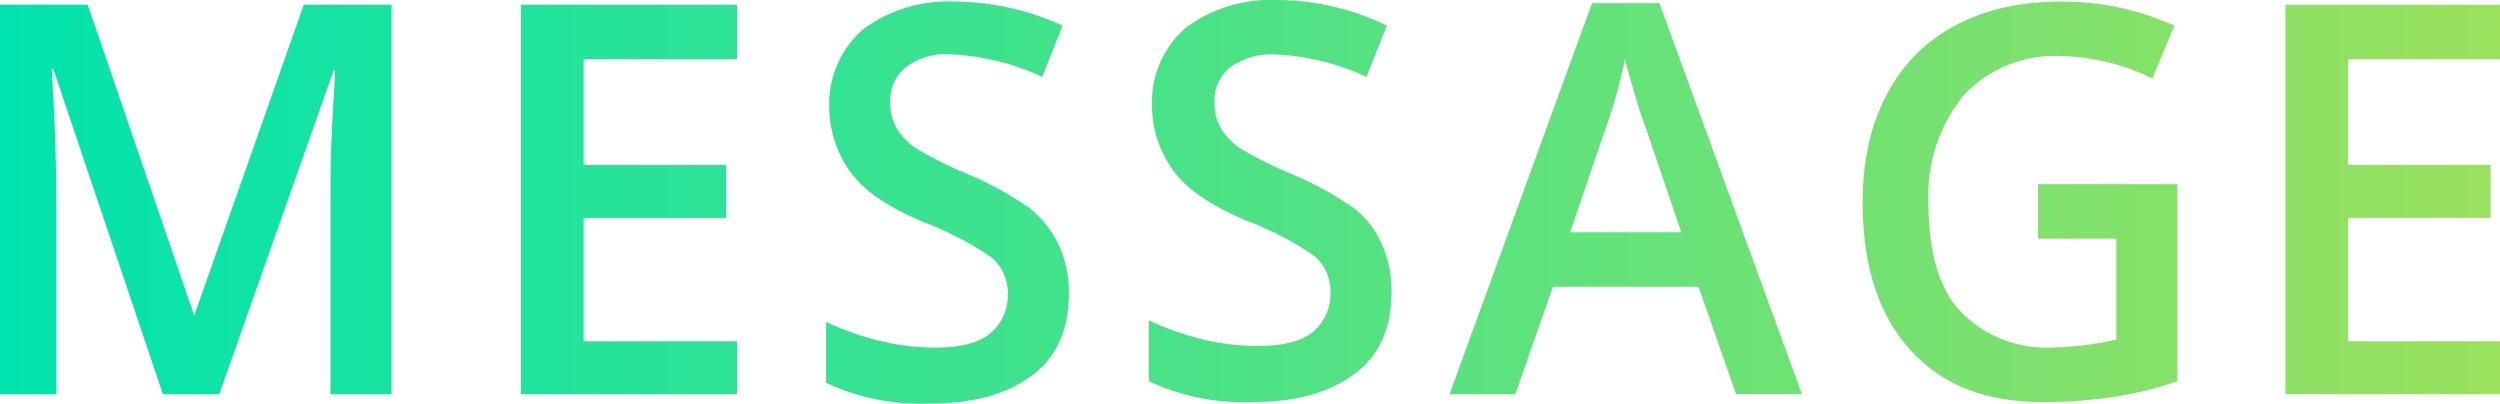
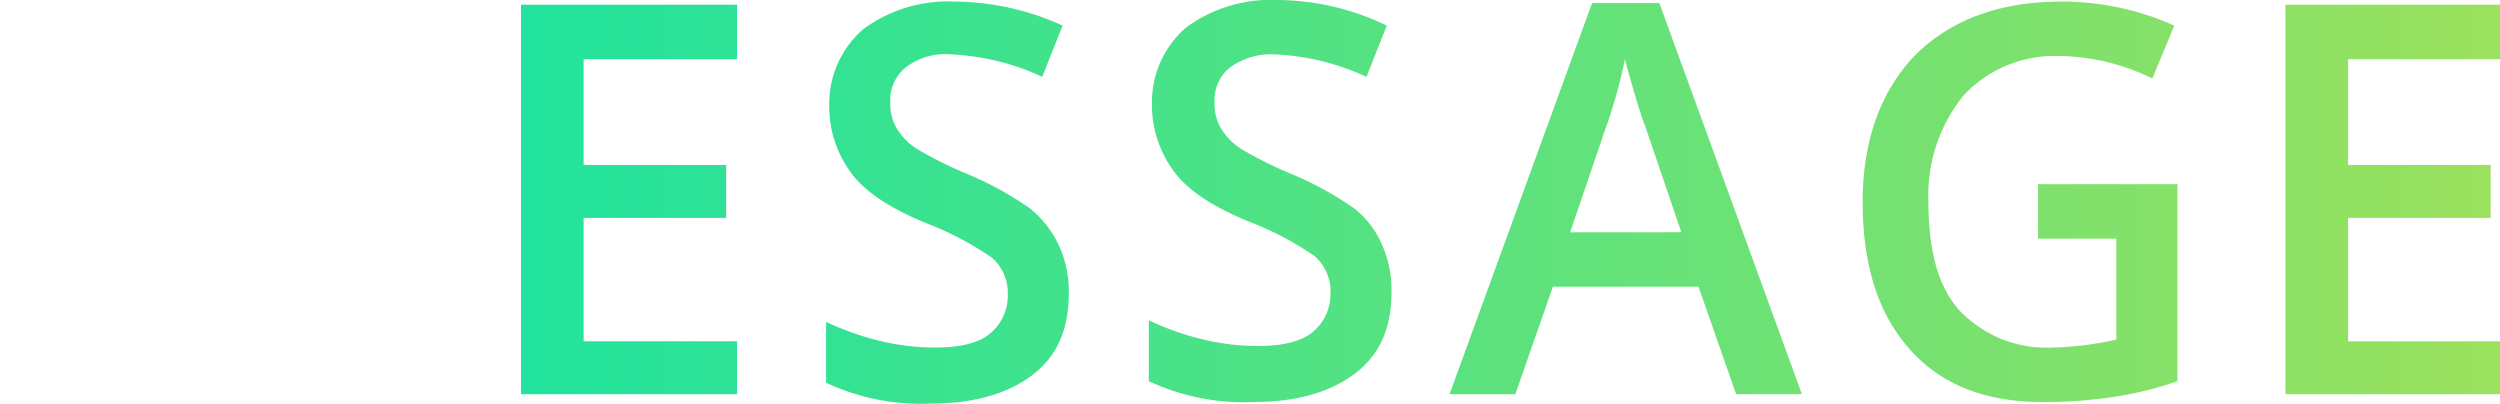
<svg xmlns="http://www.w3.org/2000/svg" xmlns:xlink="http://www.w3.org/1999/xlink" id="ttl_message_01" viewBox="0 0 223 36">
  <defs>
    <style>
      .cls-1 {
        fill: url(#linear-gradient);
      }

      .cls-2 {
        fill: url(#linear-gradient-2);
      }

      .cls-3 {
        fill: url(#linear-gradient-3);
      }

      .cls-4 {
        fill: url(#linear-gradient-4);
      }

      .cls-5 {
        fill: url(#linear-gradient-5);
      }

      .cls-6 {
        fill: url(#linear-gradient-6);
      }

      .cls-7 {
        fill: url(#linear-gradient-7);
      }
    </style>
    <linearGradient id="linear-gradient" x1="-0.008" y1="0.501" x2="6.232" y2="0.501" gradientUnits="objectBoundingBox">
      <stop offset="0" stop-color="#00e3ae" />
      <stop offset="1" stop-color="#9be15d" />
    </linearGradient>
    <linearGradient id="linear-gradient-2" x1="-2.355" y1="0.501" x2="8.949" y2="0.501" xlink:href="#linear-gradient" />
    <linearGradient id="linear-gradient-3" x1="-3.316" y1="0.493" x2="6.748" y2="0.493" xlink:href="#linear-gradient" />
    <linearGradient id="linear-gradient-4" x1="-4.607" y1="0.497" x2="5.458" y2="0.497" xlink:href="#linear-gradient" />
    <linearGradient id="linear-gradient-5" x1="-3.996" y1="0.501" x2="2.938" y2="0.501" xlink:href="#linear-gradient" />
    <linearGradient id="linear-gradient-6" x1="-5.717" y1="0.495" x2="2.045" y2="0.495" xlink:href="#linear-gradient" />
    <linearGradient id="linear-gradient-7" x1="-10.358" y1="0.501" x2="1.029" y2="0.501" xlink:href="#linear-gradient" />
  </defs>
-   <path id="パス_36" data-name="パス 36" class="cls-1" d="M17.321,28.037h0L7.822.3H0V35.043H5.029V18.172c0-3.717-.14-7.864-.419-12.153h.14l9.778,29.024h5.029l10.2-28.881h.14c0,.572-.14,2.288-.279,5s-.14,5-.14,6.72V35.043h5.448V.3H27.1Z" transform="translate(0 0.119)" />
  <path id="パス_37" data-name="パス 37" class="cls-2" d="M32.3,35.043H51.576V30.325H37.887V19.316H50.6V14.6H37.887V5.161H51.576V.3H32.3Z" transform="translate(14.171 0.119)" />
  <path id="パス_38" data-name="パス 38" class="cls-3" d="M69.359,18.53a29.7,29.7,0,0,0-5.448-3,35.7,35.7,0,0,1-4.61-2.286,5.688,5.688,0,0,1-1.816-1.857A4.268,4.268,0,0,1,56.927,9.1a3.712,3.712,0,0,1,1.4-3.143,5.753,5.753,0,0,1,4.051-1.143,21.511,21.511,0,0,1,8.1,2l1.816-4.572A23.549,23.549,0,0,0,62.654.1a12.792,12.792,0,0,0-8.1,2.429,8.777,8.777,0,0,0-3.073,6.858,9.929,9.929,0,0,0,1.956,6C54.692,17.1,56.927,18.53,60,19.816a27.851,27.851,0,0,1,6.006,3.143,4.181,4.181,0,0,1,1.4,3.286,4.388,4.388,0,0,1-1.537,3.429c-.978.857-2.654,1.286-4.889,1.286a20.558,20.558,0,0,1-4.889-.571A24.762,24.762,0,0,1,51.2,28.674V34.1a19.931,19.931,0,0,0,9.359,1.857c3.771,0,6.844-.857,9.079-2.572s3.213-4.143,3.213-7.286a9.961,9.961,0,0,0-.838-4.143A9.318,9.318,0,0,0,69.359,18.53Z" transform="translate(22.489 0.04)" />
  <path id="パス_39" data-name="パス 39" class="cls-4" d="M89.5,18.573a29.7,29.7,0,0,0-5.448-3,35.7,35.7,0,0,1-4.61-2.286,5.688,5.688,0,0,1-1.816-1.857,4.268,4.268,0,0,1-.559-2.286A3.712,3.712,0,0,1,78.463,6a6.271,6.271,0,0,1,4.051-1.143,21.511,21.511,0,0,1,8.1,2l1.816-4.572A22.68,22.68,0,0,0,82.654,0a12.792,12.792,0,0,0-8.1,2.429,8.777,8.777,0,0,0-3.073,6.858,9.929,9.929,0,0,0,1.956,6C74.692,17,76.927,18.43,80,19.716a27.852,27.852,0,0,1,6.006,3.143,4.181,4.181,0,0,1,1.4,3.286,4.388,4.388,0,0,1-1.537,3.429c-.978.857-2.654,1.286-4.889,1.286a20.558,20.558,0,0,1-4.889-.571A24.762,24.762,0,0,1,71.2,28.574V34a19.931,19.931,0,0,0,9.359,1.857c3.771,0,6.844-.857,9.079-2.572S92.851,29.145,92.851,26a9.961,9.961,0,0,0-.838-4.143A8.236,8.236,0,0,0,89.5,18.573Z" transform="translate(31.274 0)" />
  <path id="パス_40" data-name="パス 40" class="cls-5" d="M102.411.2,89.7,35.083h5.867L98.919,25.5h12.99l3.352,9.578h5.867L108.417.2h-6.006Zm-1.956,20.443,3.073-9.007A45.718,45.718,0,0,0,105.344,5.2q.21.858.838,3c.419,1.43.7,2.287.978,3l3.213,9.435Z" transform="translate(39.6 0.079)" />
  <path id="パス_41" data-name="パス 41" class="cls-6" d="M130.344,21.247h6.984v9a28.434,28.434,0,0,1-5.727.714,10.7,10.7,0,0,1-8.241-3.286c-1.956-2.143-2.794-5.43-2.794-9.716a14.088,14.088,0,0,1,3.213-9.573A11.125,11.125,0,0,1,132.3,4.958a19.4,19.4,0,0,1,8.241,2L142.5,2.243A24.486,24.486,0,0,0,132.44.1q-8.171,0-12.99,4.715c-3.073,3.143-4.749,7.573-4.749,13.145,0,5.715,1.4,10,4.19,13.145s6.7,4.715,11.873,4.715a41.567,41.567,0,0,0,6.146-.429,31.741,31.741,0,0,0,5.867-1.429V16.389H130.344v4.858Z" transform="translate(51.449 0.04)" />
  <path id="パス_42" data-name="パス 42" class="cls-7" d="M141.7,35.043h19.137V30.325H147.287V19.316H160V14.6H147.287V5.161h13.549V.3H141.7Z" transform="translate(62.163 0.119)" />
</svg>